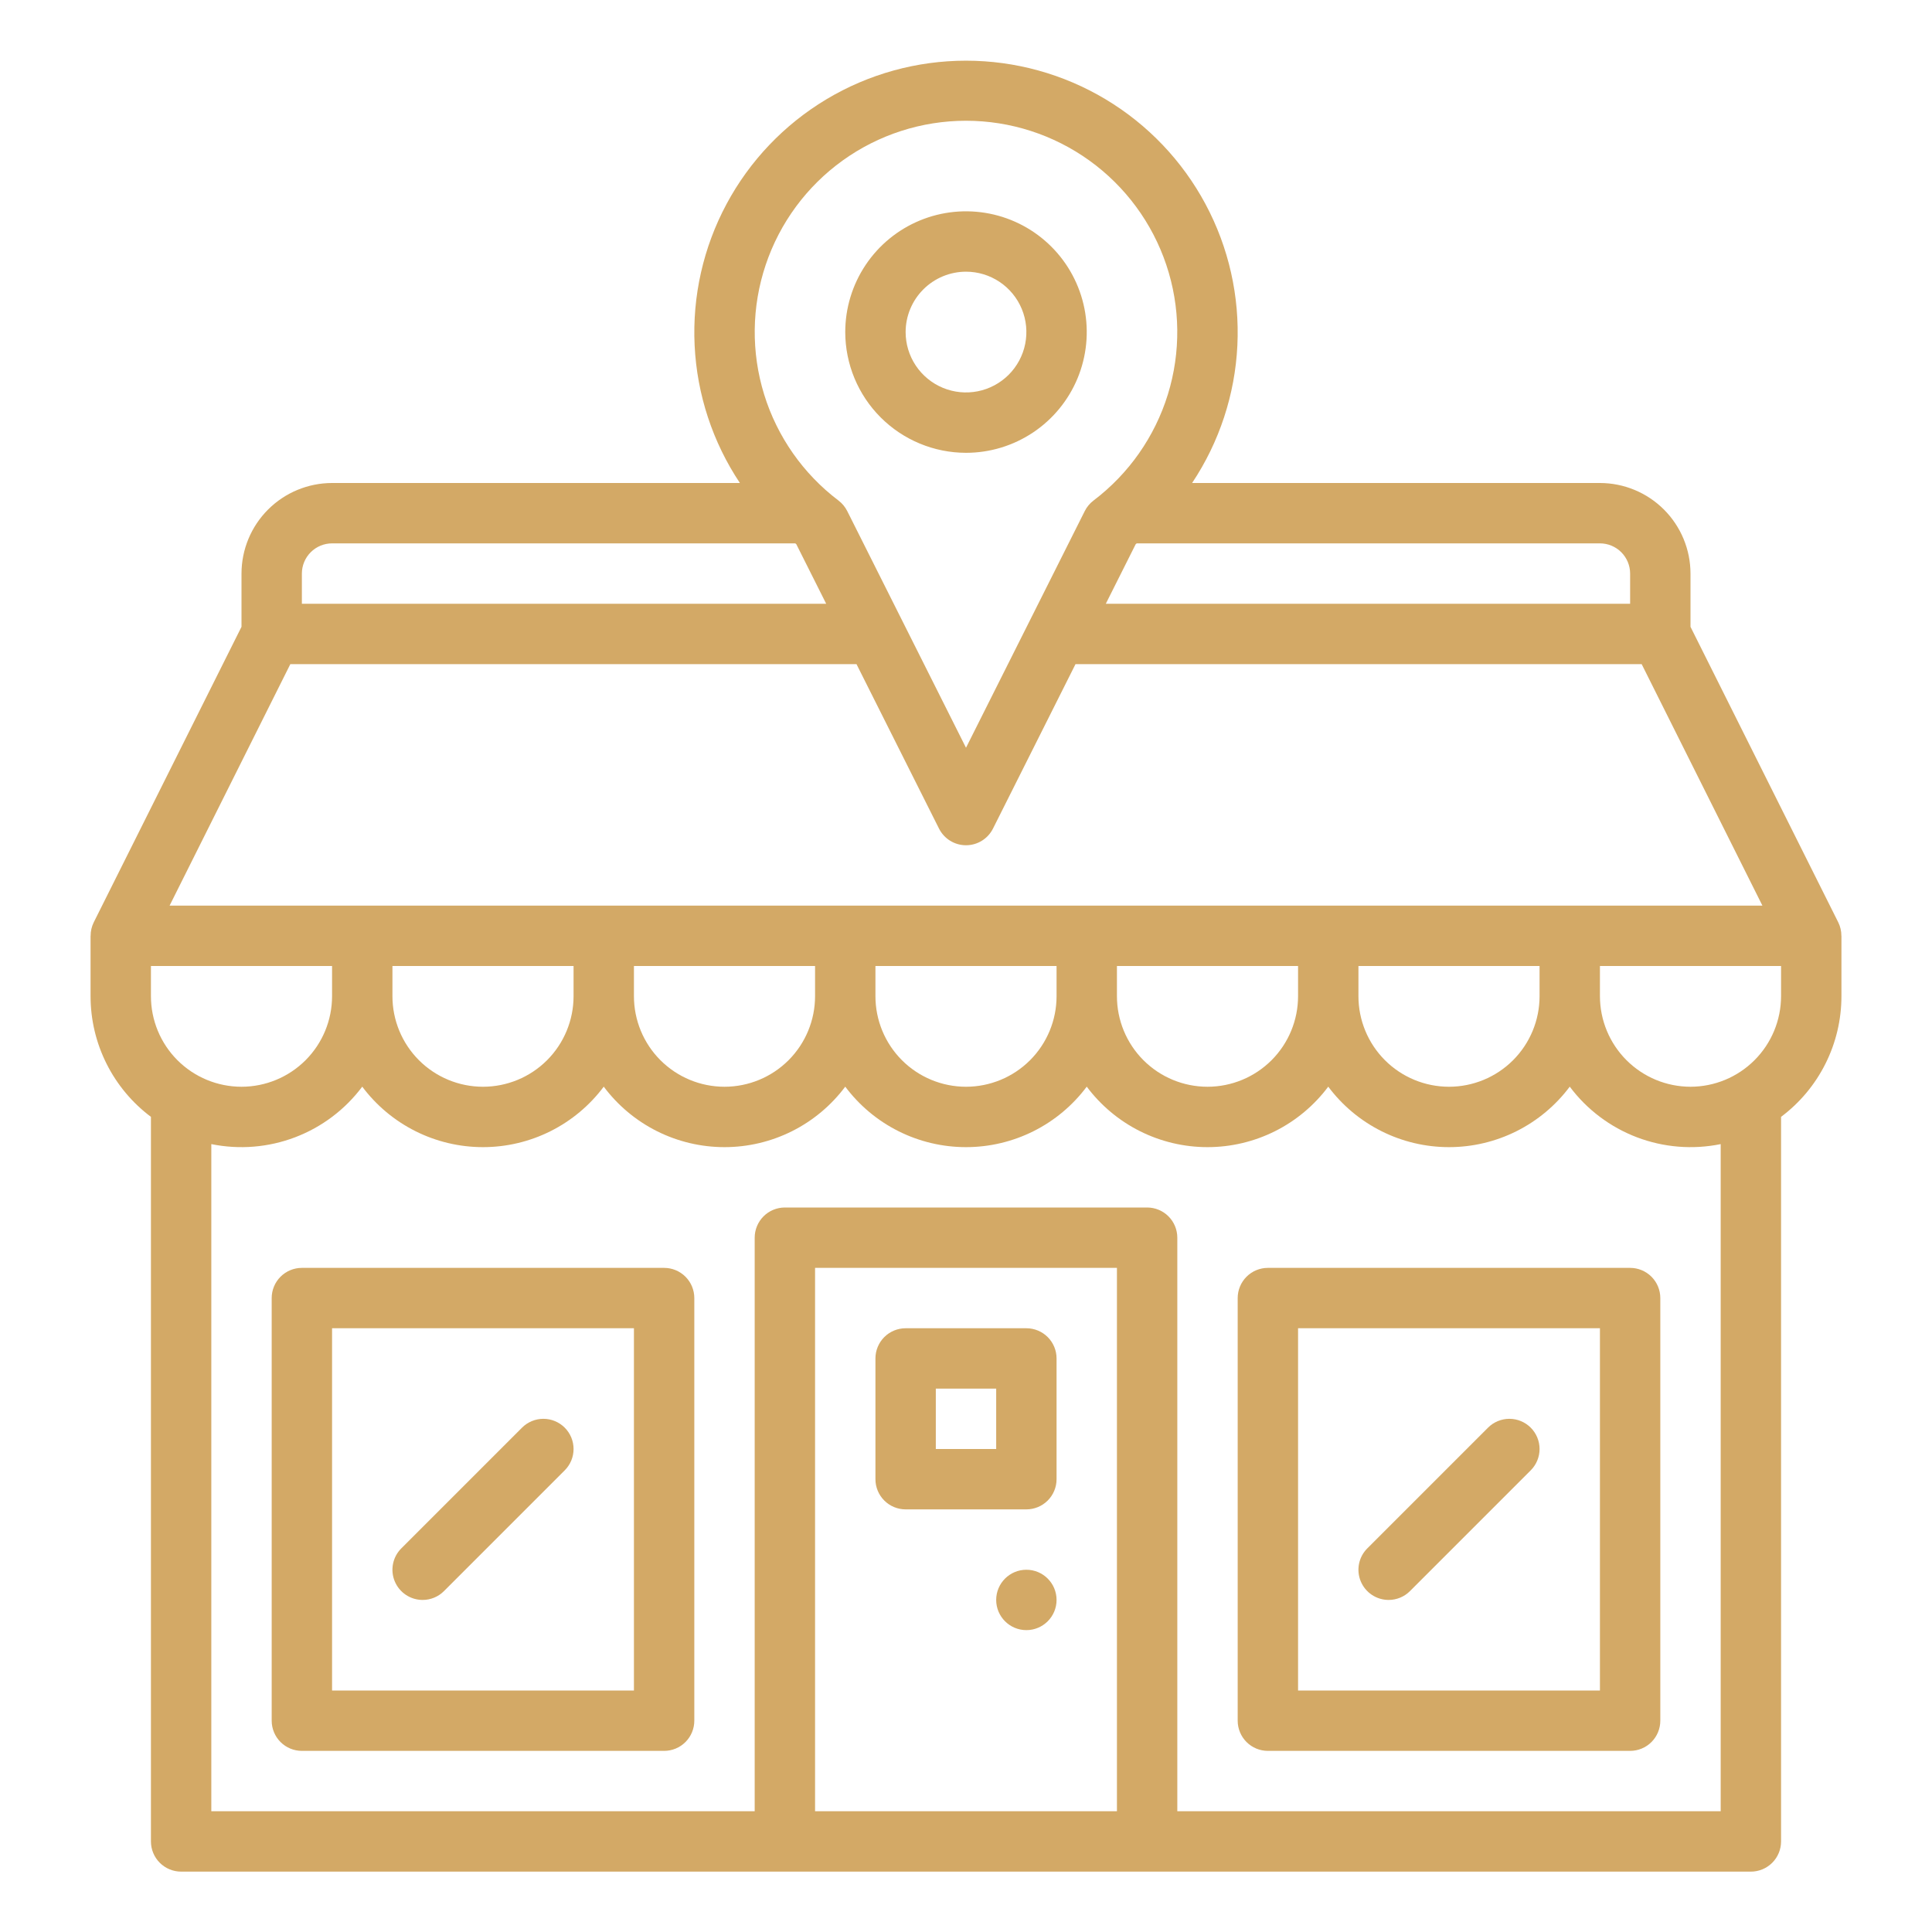
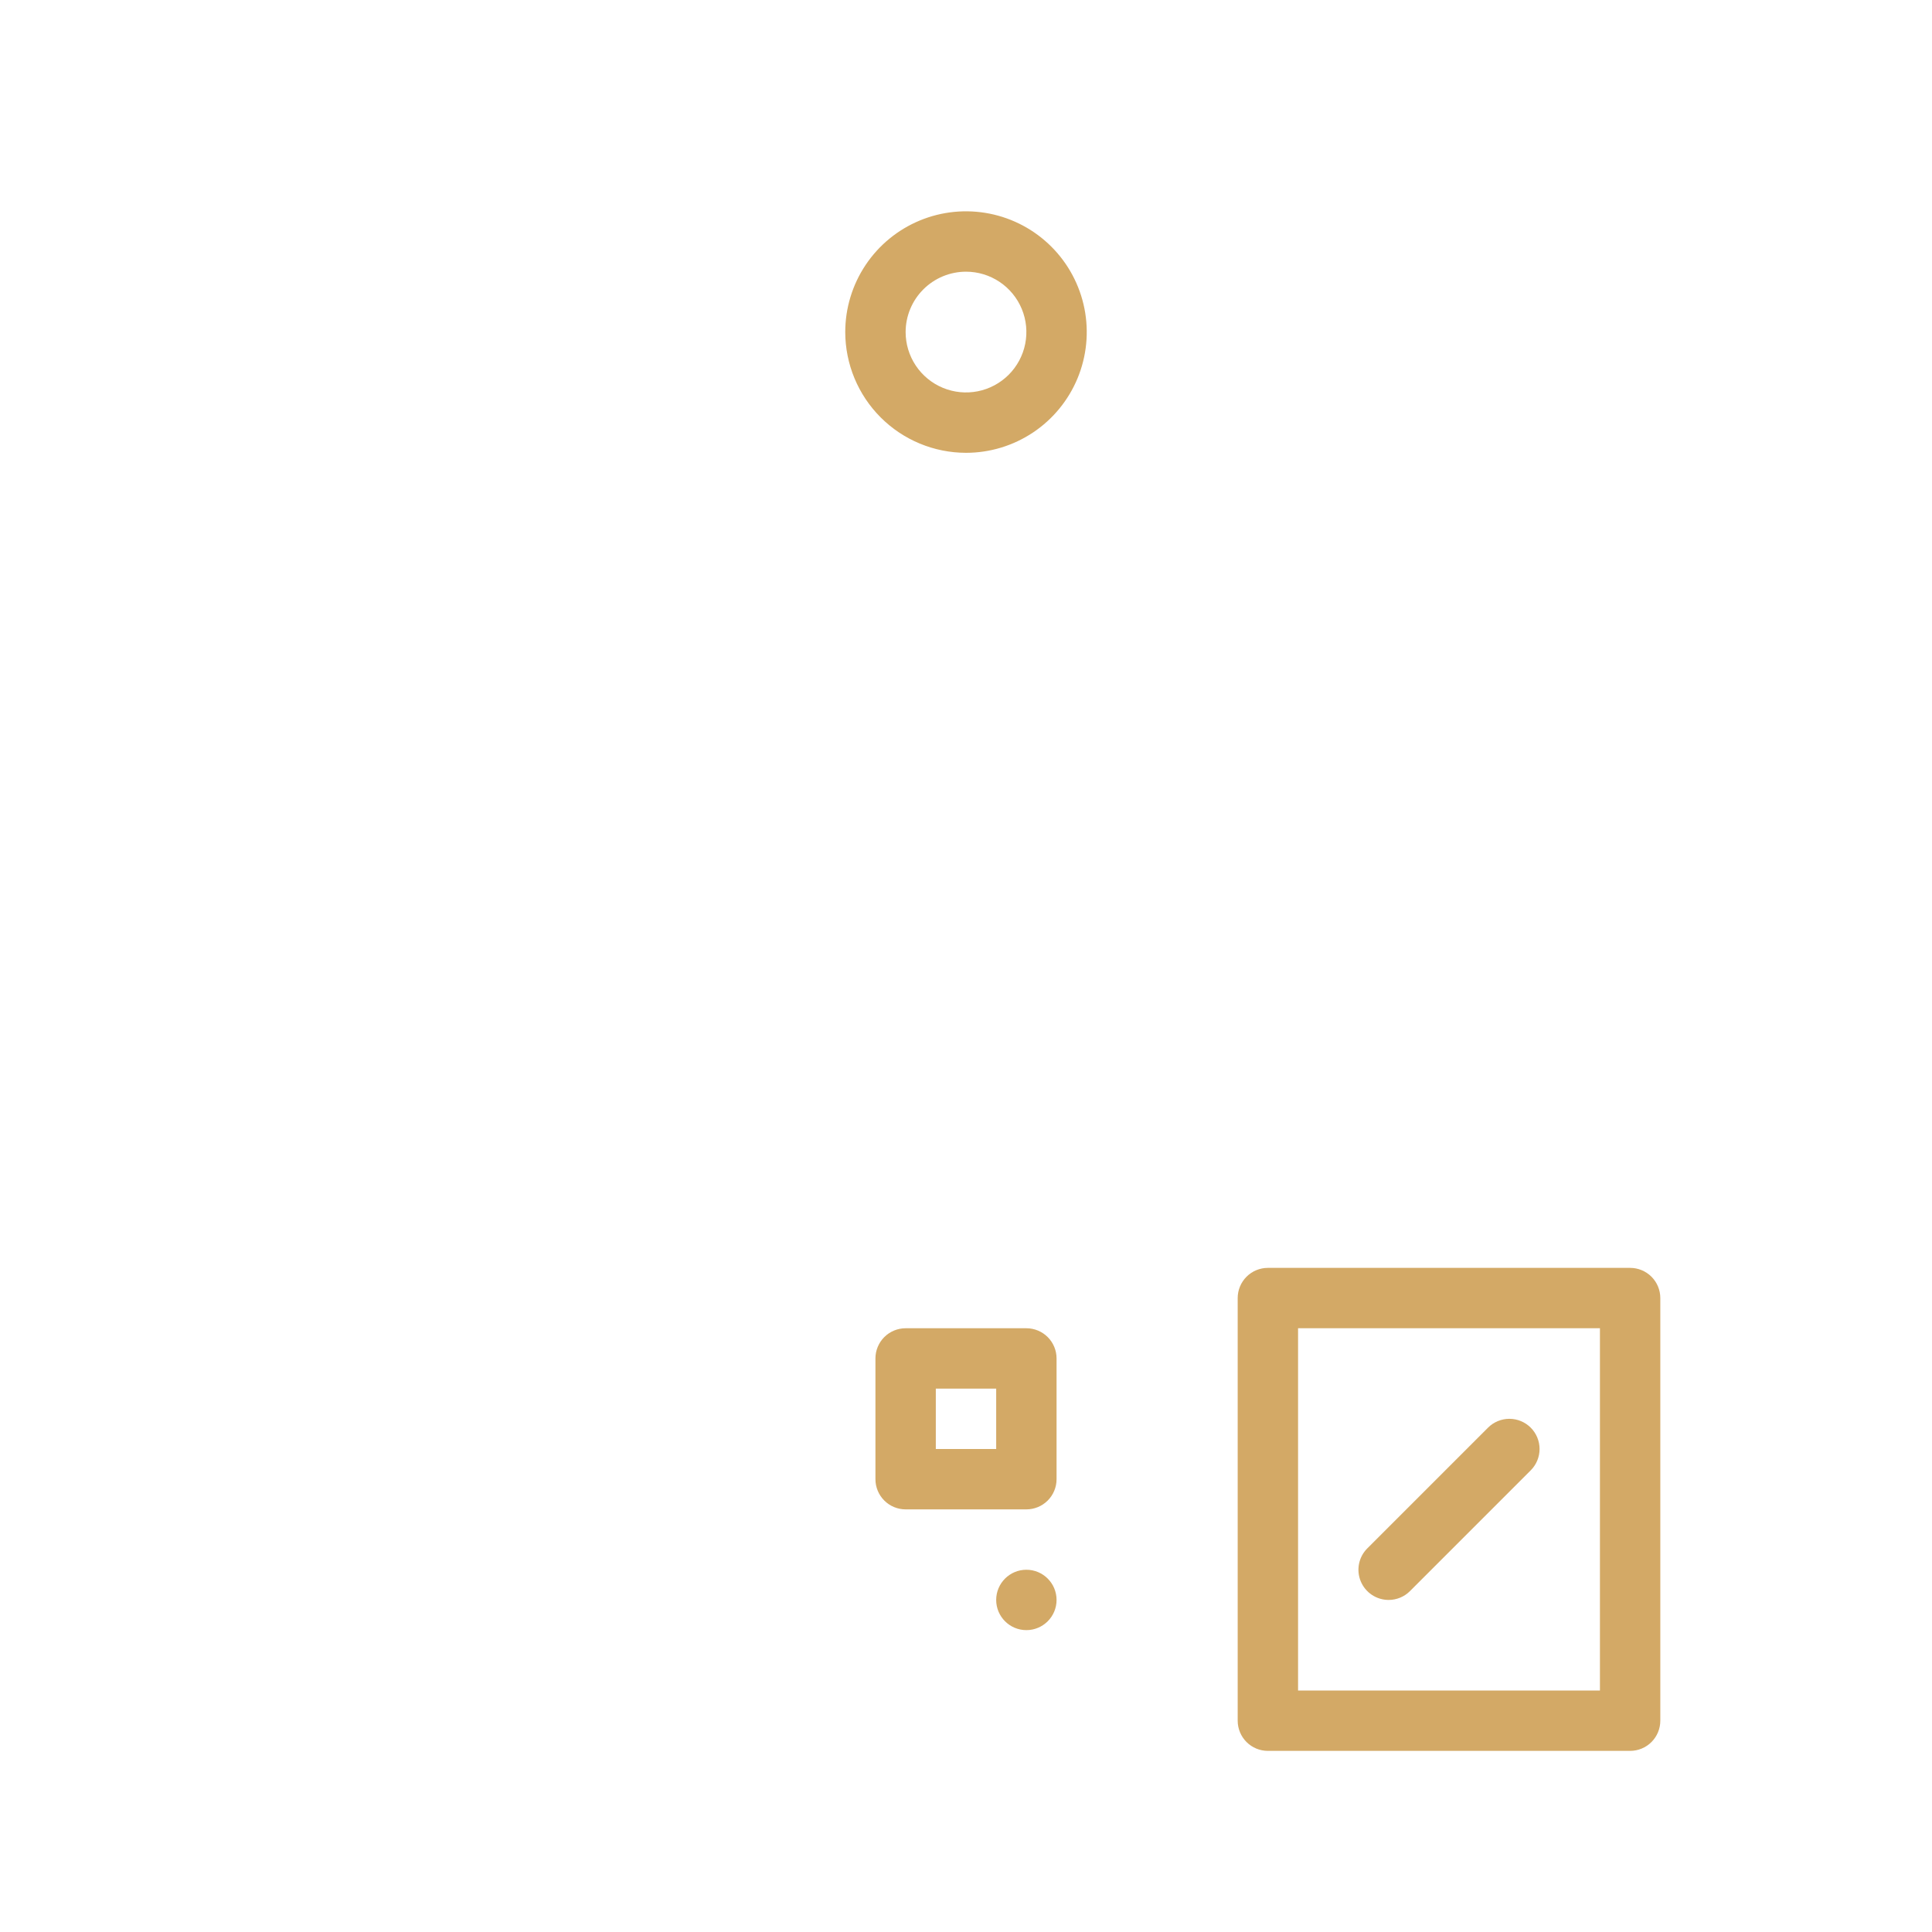
<svg xmlns="http://www.w3.org/2000/svg" width="512" height="512" viewBox="0 0 512 512" fill="none">
-   <path d="M487.155 244.422L448 166.111V152C447.993 145.637 445.462 139.537 440.963 135.037C436.463 130.538 430.363 128.007 424 128H315.92C323.144 117.156 327.291 104.555 327.917 91.54C328.543 78.525 325.625 65.584 319.475 54.097C313.325 42.609 304.173 33.006 292.994 26.311C281.816 19.616 269.03 16.08 256 16.08C242.97 16.08 230.184 19.616 219.006 26.311C207.827 33.006 198.675 42.609 192.525 54.097C186.375 65.584 183.457 78.525 184.083 91.54C184.709 104.555 188.856 117.156 196.08 128H88C81.637 128.007 75.537 130.538 71.037 135.037C66.538 139.537 64.007 145.637 64 152V166.111L24.845 244.422C24.294 245.534 24.009 246.759 24.015 248H24V264C24 270.213 25.449 276.34 28.232 281.895C31.014 287.449 35.053 292.279 40.028 296H40V488C40 490.122 40.843 492.157 42.343 493.657C43.843 495.157 45.878 496 48 496H464C466.122 496 468.157 495.157 469.657 493.657C471.157 492.157 472 490.122 472 488V296H471.972C476.947 292.279 480.986 287.449 483.768 281.895C486.551 276.34 488 270.213 488 264V248H487.985C487.991 246.759 487.706 245.534 487.155 244.422ZM432 152V160H293.051L300.966 144.225C301.059 144.151 301.148 144.074 301.24 144H424C426.121 144.002 428.154 144.846 429.654 146.346C431.154 147.846 431.998 149.879 432 152ZM256 32C267.731 32.002 279.165 35.688 288.689 42.538C298.212 49.388 305.344 59.055 309.078 70.176C312.812 81.297 312.959 93.31 309.499 104.519C306.038 115.728 299.145 125.567 289.792 132.648C288.817 133.388 288.024 134.342 287.475 135.436L256 198.162L224.524 135.436C223.975 134.342 223.183 133.388 222.208 132.648C212.855 125.567 205.962 115.728 202.501 104.519C199.041 93.31 199.188 81.297 202.922 70.176C206.656 59.055 213.788 49.388 223.311 42.538C232.835 35.688 244.269 32.002 256 32ZM88 144H210.76C210.852 144.074 210.941 144.151 211.033 144.225L218.949 160H80V152C80.002 149.879 80.846 147.846 82.346 146.346C83.846 144.846 85.879 144.002 88 144ZM76.944 176H226.978L248.85 219.588C249.516 220.914 250.537 222.029 251.799 222.808C253.062 223.587 254.516 223.999 256 223.999C257.484 223.999 258.938 223.587 260.201 222.808C261.463 222.029 262.484 220.914 263.15 219.588L285.022 176H435.056L467.056 240H44.944L76.944 176ZM104 256H152V264C152 270.365 149.471 276.47 144.971 280.971C140.47 285.471 134.365 288 128 288C121.635 288 115.53 285.471 111.029 280.971C106.529 276.47 104 270.365 104 264V256ZM168 256H216V264C216 270.365 213.471 276.47 208.971 280.971C204.47 285.471 198.365 288 192 288C185.635 288 179.53 285.471 175.029 280.971C170.529 276.47 168 270.365 168 264V256ZM232 256H280V264C280 270.365 277.471 276.47 272.971 280.971C268.47 285.471 262.365 288 256 288C249.635 288 243.53 285.471 239.029 280.971C234.529 276.47 232 270.365 232 264V256ZM296 256H344V264C344 270.365 341.471 276.47 336.971 280.971C332.47 285.471 326.365 288 320 288C313.635 288 307.53 285.471 303.029 280.971C298.529 276.47 296 270.365 296 264V256ZM360 256H408V264C408 270.365 405.471 276.47 400.971 280.971C396.47 285.471 390.365 288 384 288C377.635 288 371.53 285.471 367.029 280.971C362.529 276.47 360 270.365 360 264V256ZM40 256H88V264C88 270.365 85.471 276.47 80.971 280.971C76.47 285.471 70.365 288 64 288C57.635 288 51.53 285.471 47.029 280.971C42.529 276.47 40 270.365 40 264V256ZM296 480H216V336H296V480ZM456 480H312V328C312 325.878 311.157 323.843 309.657 322.343C308.157 320.843 306.122 320 304 320H208C205.878 320 203.843 320.843 202.343 322.343C200.843 323.843 200 325.878 200 328V480H56V303.2C63.425 304.713 71.126 304.085 78.208 301.39C85.29 298.695 91.46 294.043 96 287.977C99.721 292.952 104.55 296.992 110.105 299.774C115.66 302.556 121.787 304.005 128 304.005C134.213 304.005 140.34 302.556 145.895 299.774C151.45 296.992 156.279 292.952 160 287.977C163.721 292.952 168.55 296.992 174.105 299.774C179.66 302.556 185.787 304.005 192 304.005C198.213 304.005 204.34 302.556 209.895 299.774C215.45 296.992 220.279 292.952 224 287.977C227.721 292.952 232.55 296.992 238.105 299.774C243.66 302.556 249.787 304.005 256 304.005C262.213 304.005 268.34 302.556 273.895 299.774C279.45 296.992 284.279 292.952 288 287.977C291.721 292.952 296.55 296.992 302.105 299.774C307.66 302.556 313.787 304.005 320 304.005C326.213 304.005 332.34 302.556 337.895 299.774C343.45 296.992 348.279 292.952 352 287.977C355.721 292.952 360.55 296.992 366.105 299.774C371.66 302.556 377.787 304.005 384 304.005C390.213 304.005 396.34 302.556 401.895 299.774C407.45 296.992 412.279 292.952 416 287.977C420.54 294.043 426.711 298.695 433.792 301.39C440.874 304.085 448.575 304.713 456 303.2V480ZM448 288C441.637 287.993 435.537 285.462 431.038 280.962C426.538 276.463 424.007 270.363 424 264V256H472V264C471.993 270.363 469.462 276.463 464.962 280.962C460.463 285.462 454.363 287.993 448 288Z" fill="#D3A966" />
  <path d="M256 120C262.329 120 268.516 118.123 273.778 114.607C279.041 111.091 283.142 106.093 285.564 100.246C287.986 94.399 288.62 87.965 287.385 81.757C286.15 75.55 283.103 69.848 278.627 65.373C274.152 60.897 268.45 57.85 262.243 56.615C256.035 55.38 249.601 56.014 243.754 58.436C237.907 60.858 232.909 64.959 229.393 70.222C225.877 75.484 224 81.671 224 88C224.01 96.484 227.384 104.618 233.383 110.617C239.382 116.616 247.516 119.99 256 120ZM256 72C259.165 72 262.258 72.938 264.889 74.697C267.52 76.455 269.571 78.954 270.782 81.877C271.993 84.801 272.31 88.018 271.693 91.121C271.075 94.225 269.551 97.076 267.314 99.314C265.076 101.551 262.225 103.075 259.121 103.693C256.018 104.31 252.801 103.993 249.877 102.782C246.953 101.571 244.455 99.52 242.696 96.889C240.938 94.258 240 91.165 240 88C240.005 83.758 241.692 79.691 244.692 76.692C247.691 73.692 251.758 72.005 256 72Z" fill="#D3A966" />
  <path d="M272 432C276.418 432 280 428.418 280 424C280 419.582 276.418 416 272 416C267.582 416 264 419.582 264 424C264 428.418 267.582 432 272 432Z" fill="#D3A966" />
  <path d="M240 400H272C274.122 400 276.157 399.157 277.657 397.657C279.157 396.157 280 394.122 280 392V360C280 357.878 279.157 355.843 277.657 354.343C276.157 352.843 274.122 352 272 352H240C237.878 352 235.843 352.843 234.343 354.343C232.843 355.843 232 357.878 232 360V392C232 394.122 232.843 396.157 234.343 397.657C235.843 399.157 237.878 400 240 400ZM248 368H264V384H248V368Z" fill="#D3A966" />
-   <path d="M176 336H80C77.878 336 75.843 336.843 74.343 338.343C72.843 339.843 72 341.878 72 344V456C72 458.122 72.843 460.157 74.343 461.657C75.843 463.157 77.878 464 80 464H176C178.122 464 180.157 463.157 181.657 461.657C183.157 460.157 184 458.122 184 456V344C184 341.878 183.157 339.843 181.657 338.343C180.157 336.843 178.122 336 176 336ZM168 448H88V352H168V448Z" fill="#D3A966" />
  <path d="M432 336H336C333.878 336 331.843 336.843 330.343 338.343C328.843 339.843 328 341.878 328 344V456C328 458.122 328.843 460.157 330.343 461.657C331.843 463.157 333.878 464 336 464H432C434.122 464 436.157 463.157 437.657 461.657C439.157 460.157 440 458.122 440 456V344C440 341.878 439.157 339.843 437.657 338.343C436.157 336.843 434.122 336 432 336ZM424 448H344V352H424V448Z" fill="#D3A966" />
-   <path d="M112 424C113.051 424.001 114.092 423.795 115.063 423.393C116.033 422.991 116.915 422.401 117.657 421.657L149.657 389.657C150.4 388.914 150.989 388.032 151.392 387.062C151.794 386.091 152.001 385.051 152.001 384C152.001 382.949 151.794 381.909 151.392 380.938C150.989 379.968 150.4 379.086 149.657 378.343C148.914 377.6 148.032 377.011 147.062 376.609C146.091 376.207 145.051 376 144 376C142.95 376 141.909 376.207 140.939 376.609C139.968 377.011 139.086 377.6 138.343 378.343L106.343 410.343C105.224 411.462 104.462 412.887 104.154 414.439C103.845 415.991 104.003 417.6 104.609 419.061C105.215 420.523 106.24 421.773 107.556 422.652C108.871 423.531 110.418 424 112 424Z" fill="#D3A966" />
  <path d="M368 424C369.051 424.001 370.092 423.795 371.063 423.393C372.033 422.991 372.915 422.401 373.657 421.657L405.657 389.657C407.158 388.157 408.001 386.122 408.001 384C408.001 381.878 407.158 379.843 405.657 378.343C404.157 376.843 402.122 376 400 376C397.879 376 395.844 376.843 394.343 378.343L362.343 410.343C361.224 411.462 360.462 412.887 360.154 414.439C359.845 415.991 360.003 417.6 360.609 419.061C361.215 420.523 362.24 421.773 363.556 422.652C364.871 423.531 366.418 424 368 424Z" fill="#D3A966" />
</svg>